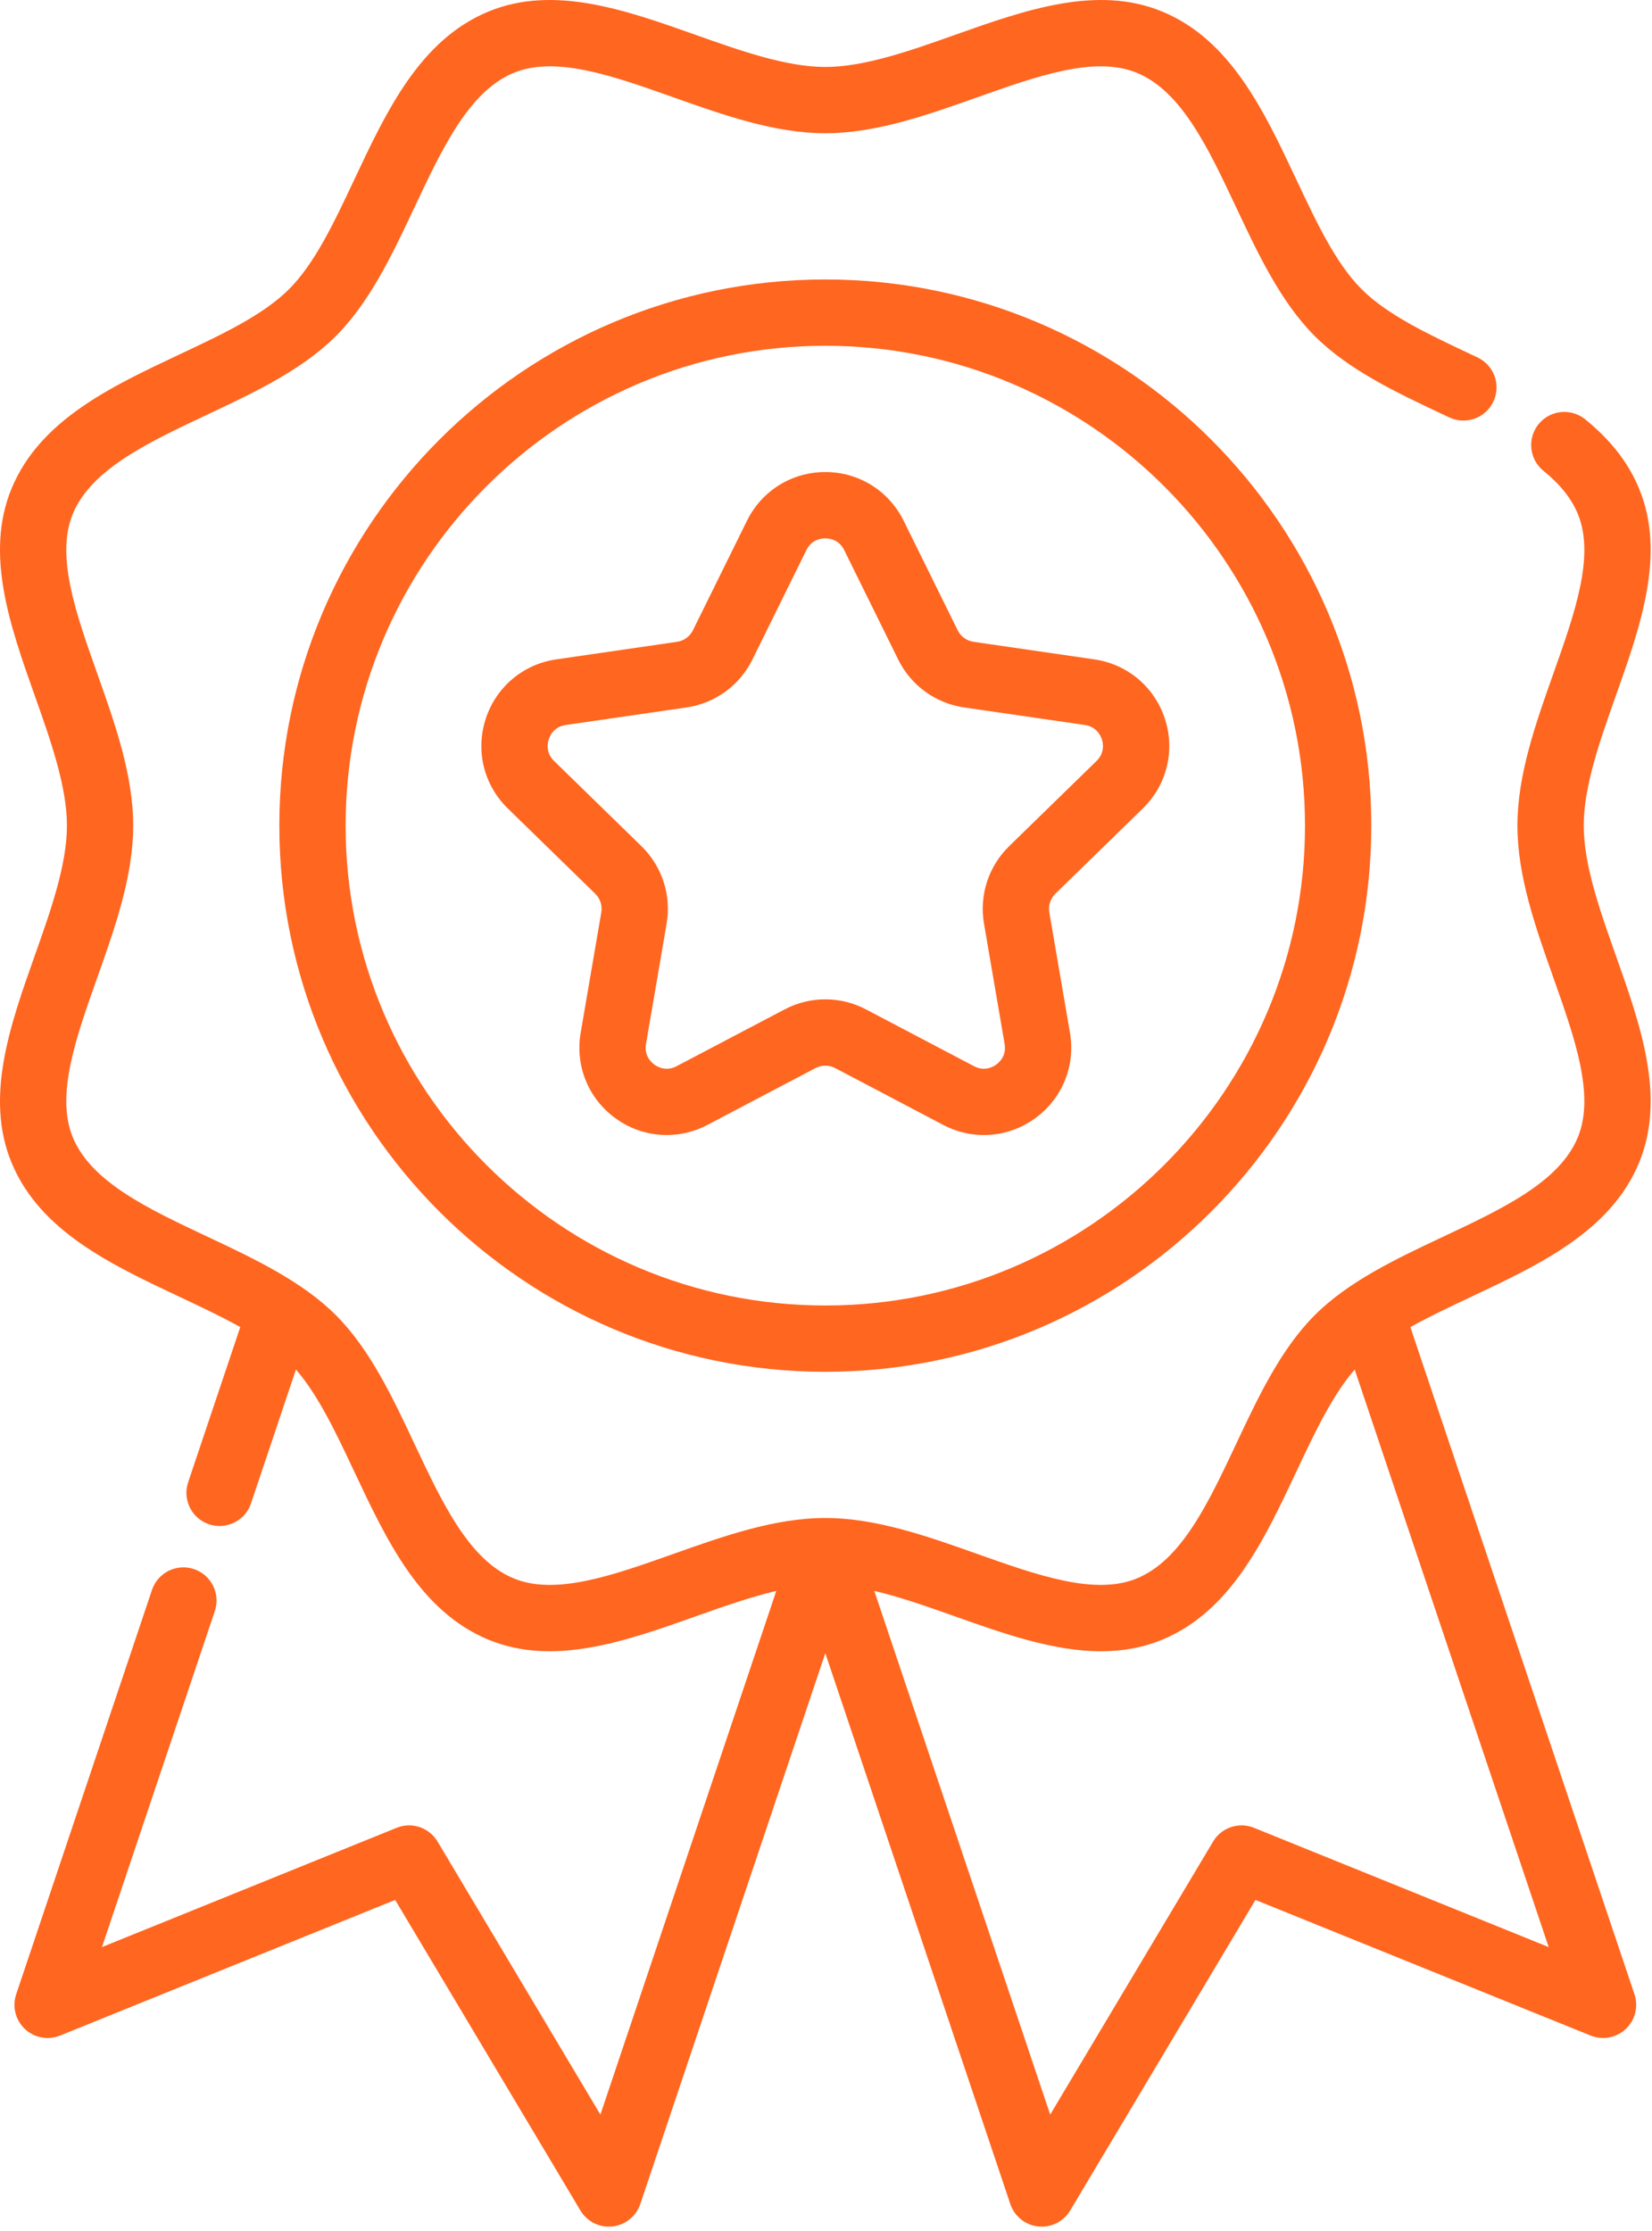
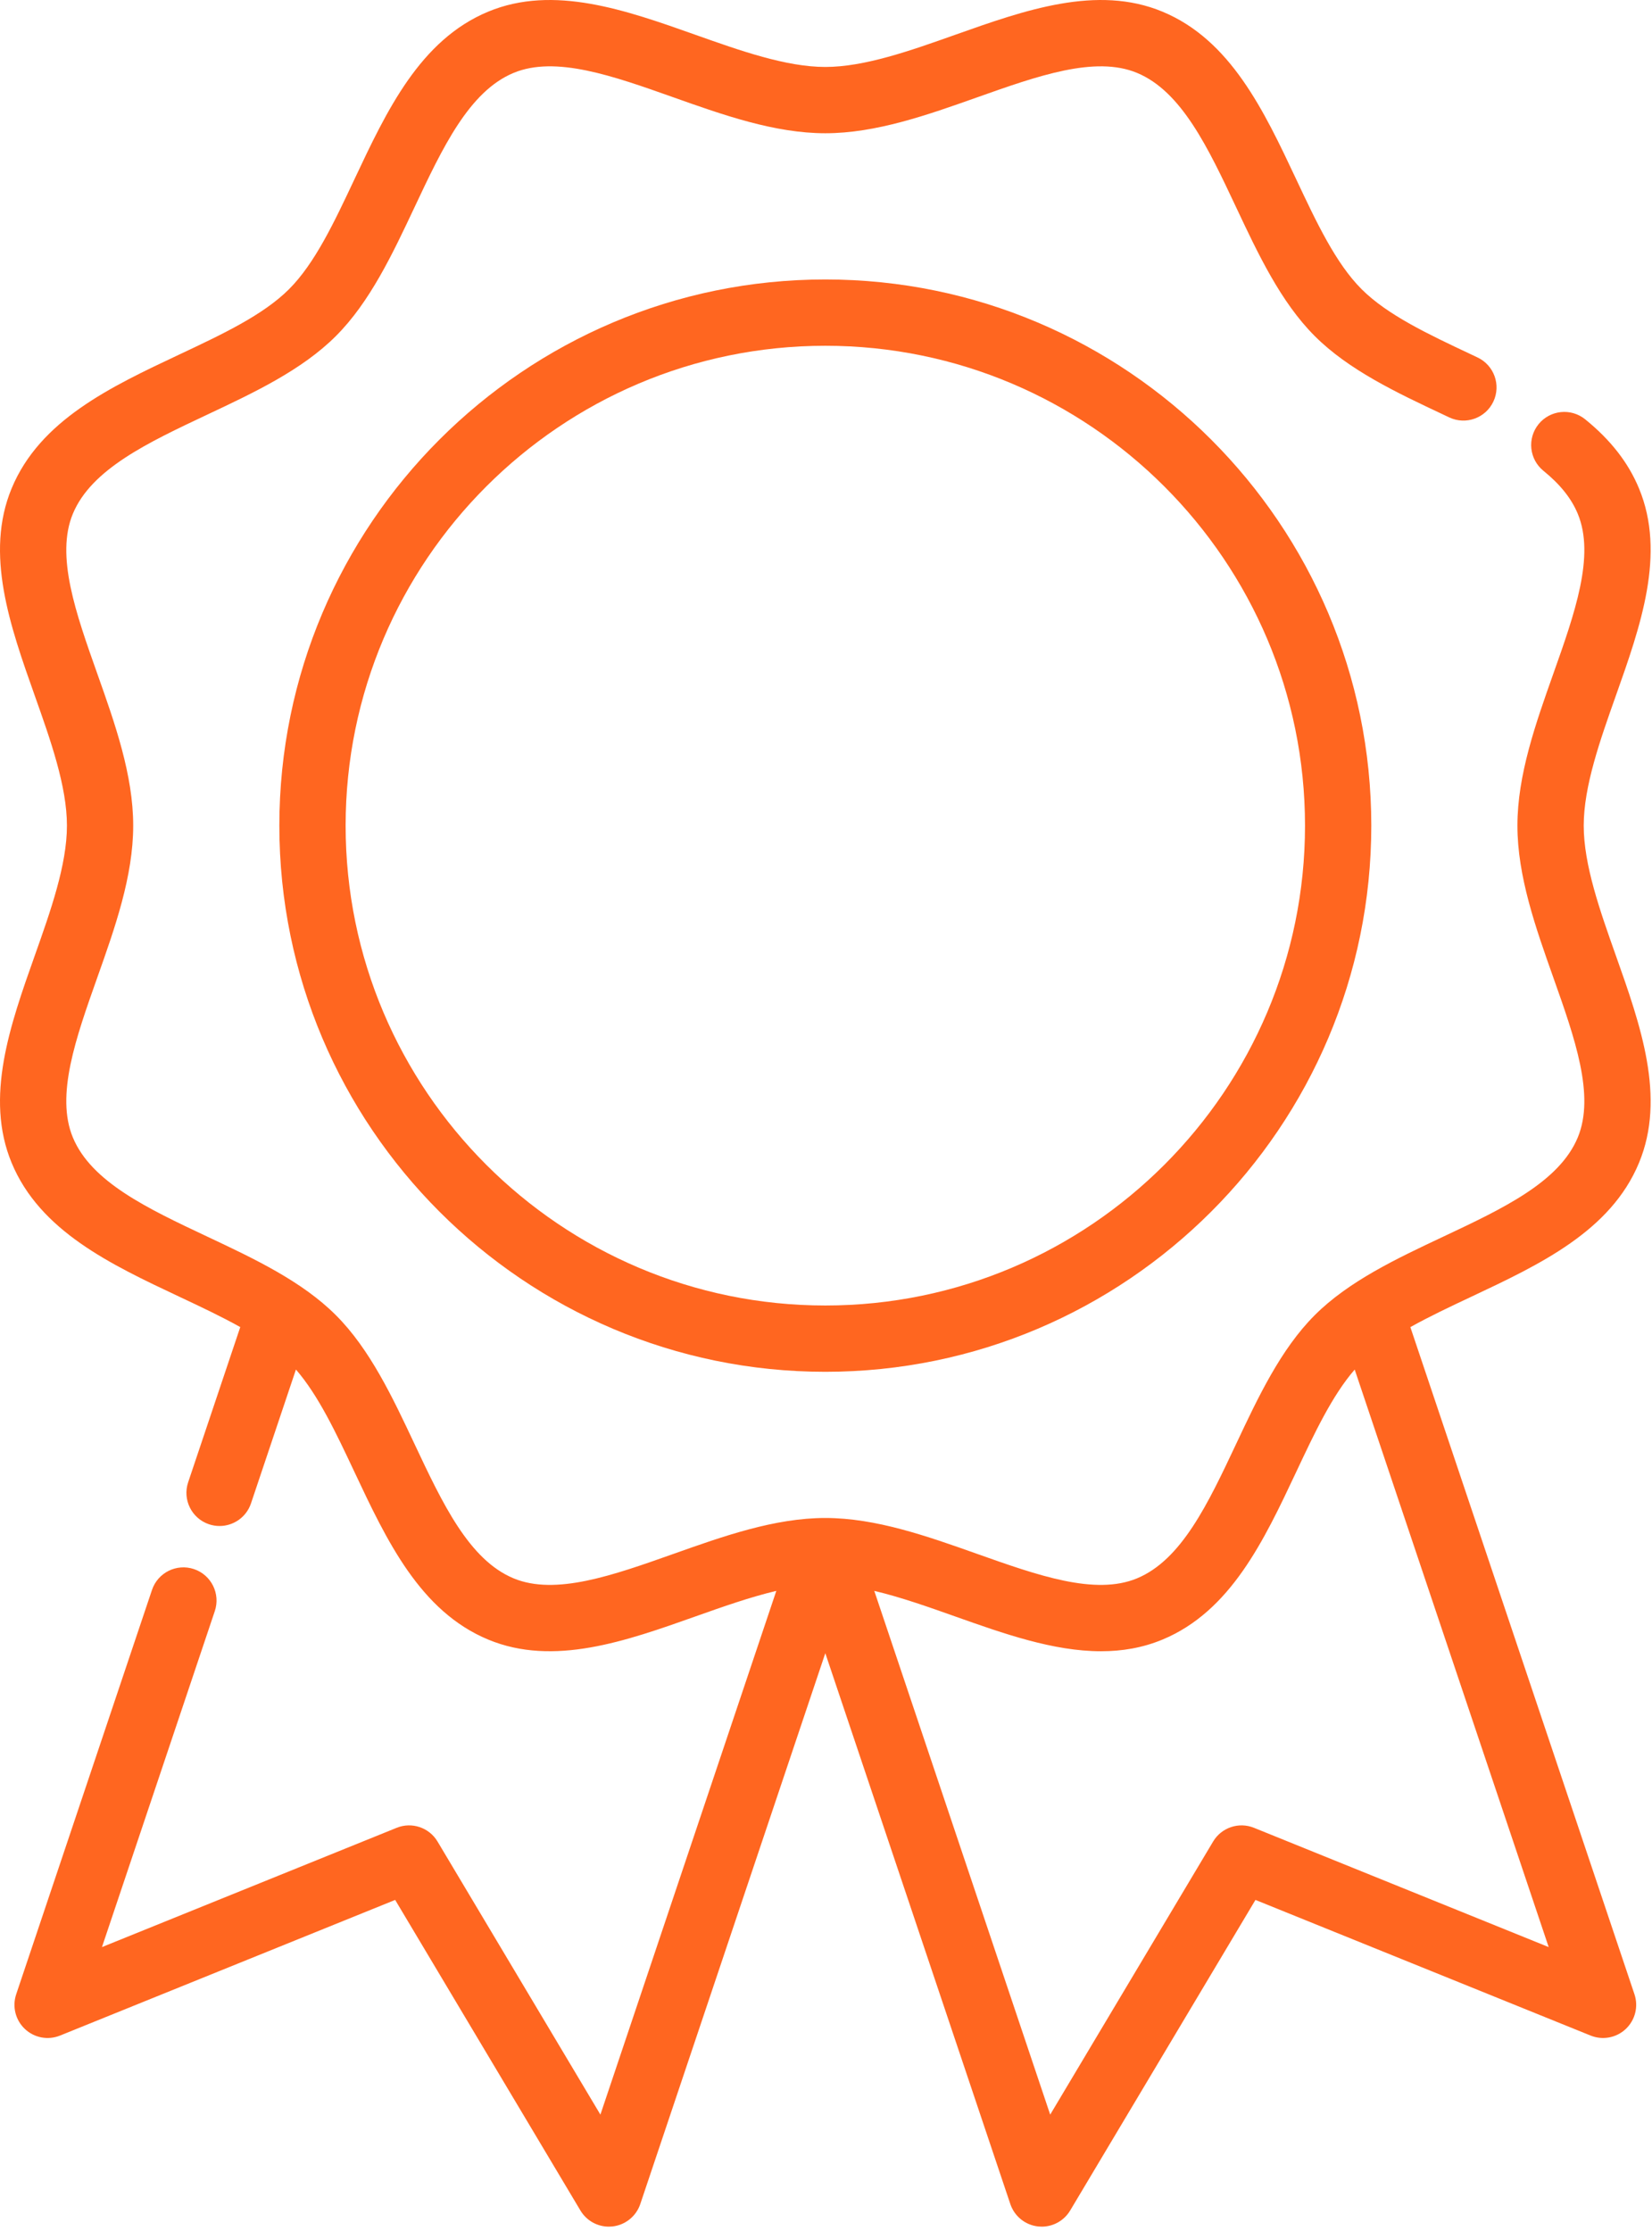
<svg xmlns="http://www.w3.org/2000/svg" width="100%" height="100%" viewBox="0 0 380 513" version="1.1" xml:space="preserve" style="fill-rule:evenodd;clip-rule:evenodd;stroke-linejoin:round;stroke-miterlimit:2;">
  <g transform="matrix(1,0,0,1,-66.003,-0)">
    <path d="M430.296,189.846C430.296,180.827 434.046,170.245 437.675,160.011C443.37,143.96 449.257,127.359 443.014,112.312C440.553,106.374 436.503,101.175 430.632,96.417C427.362,93.769 422.561,94.269 419.909,97.538C417.261,100.808 417.761,105.609 421.034,108.261C424.882,111.382 427.468,114.616 428.932,118.152C432.929,127.784 428.253,140.964 423.304,154.917C419.245,166.366 415.046,178.202 415.046,189.846C415.046,201.491 419.245,213.327 423.304,224.776C428.253,238.729 432.925,251.908 428.932,261.541C424.679,271.791 411.714,277.897 397.983,284.361C387.292,289.393 376.241,294.596 368.417,302.42C360.597,310.24 355.394,321.295 350.363,331.982C343.898,345.713 337.792,358.681 327.539,362.931C317.906,366.927 304.726,362.251 290.777,357.306C279.328,353.244 267.488,349.048 255.844,349.048C244.199,349.048 232.363,353.244 220.914,357.306C206.961,362.251 193.786,366.927 184.149,362.931C173.899,358.681 167.794,345.713 161.329,331.982C156.298,321.295 151.094,310.24 143.27,302.42C135.45,294.596 124.395,289.393 113.708,284.361C99.978,277.897 87.009,271.791 82.759,261.541C78.763,251.905 83.435,238.725 88.384,224.776C92.446,213.327 96.642,201.487 96.642,189.842C96.642,178.198 92.446,166.362 88.384,154.913C83.435,140.96 78.763,127.784 82.759,118.148C87.009,107.898 99.978,101.792 113.708,95.327C124.395,90.296 135.45,85.093 143.27,77.269C151.094,69.449 156.298,58.394 161.329,47.707C167.794,33.976 173.899,21.008 184.149,16.758C193.782,12.762 206.961,17.433 220.914,22.383C232.363,26.445 244.199,30.64 255.844,30.64C267.488,30.64 279.328,26.441 290.777,22.383C304.73,17.437 317.906,12.762 327.539,16.758C337.792,21.008 343.898,33.976 350.363,47.707C355.394,58.394 360.597,69.449 368.421,77.269C376.241,85.093 387.296,90.296 397.983,95.327L399.37,95.984C403.175,97.777 407.722,96.148 409.515,92.339C411.311,88.531 409.679,83.988 405.87,82.195L404.479,81.535C394.534,76.855 385.144,72.433 379.198,66.492C373.257,60.546 368.835,51.156 364.156,41.211C356.742,25.465 349.078,9.184 333.382,2.676C318.336,-3.566 301.734,2.324 285.679,8.016C275.449,11.644 264.867,15.398 255.844,15.398C246.824,15.398 236.242,11.644 226.008,8.016C209.957,2.324 193.36,-3.566 178.309,2.676C162.614,9.184 154.95,25.469 147.536,41.215C142.856,51.156 138.434,60.55 132.493,66.492C126.552,72.433 117.157,76.855 107.216,81.535C91.47,88.949 75.185,96.613 68.677,112.308C62.439,127.359 68.325,143.956 74.017,160.011C77.646,170.241 81.4,180.823 81.4,189.846C81.4,198.866 77.646,209.448 74.017,219.682C68.325,235.733 62.439,252.334 68.677,267.381C75.189,283.076 91.47,290.74 107.216,298.154C112.157,300.478 116.958,302.74 121.27,305.154L109.282,340.841C107.942,344.83 110.091,349.154 114.079,350.494C114.884,350.763 115.704,350.892 116.509,350.892C119.692,350.892 122.665,348.88 123.735,345.697L134.075,314.912C139.239,320.865 143.286,329.439 147.54,338.478C154.954,354.224 162.618,370.505 178.313,377.013C193.36,383.255 209.961,377.369 226.012,371.673C232.215,369.474 238.543,367.236 244.574,365.81L204.11,486.239L166.649,423.45C164.723,420.22 160.731,418.876 157.243,420.29L89.458,447.716L115.415,370.455C116.755,366.462 114.606,362.142 110.614,360.798C106.626,359.462 102.302,361.607 100.962,365.599L69.728,458.567C68.779,461.391 69.56,464.505 71.728,466.548C73.896,468.587 77.048,469.18 79.81,468.063L156.903,436.872L199.512,508.282C200.895,510.606 203.391,512 206.055,512C206.325,512 206.598,511.985 206.871,511.958C209.828,511.637 212.332,509.625 213.282,506.805L255.844,380.138L298.402,506.805C299.351,509.625 301.851,511.641 304.812,511.958C305.086,511.985 305.359,512 305.629,512C308.293,512 310.789,510.602 312.171,508.282L354.788,436.872L431.886,468.063C434.643,469.177 437.8,468.587 439.968,466.548C442.135,464.505 442.917,461.391 441.968,458.567L390.421,305.162C394.733,302.744 399.534,300.482 404.479,298.154C420.225,290.744 436.507,283.08 443.014,267.381C449.257,252.334 443.37,235.737 437.675,219.682C434.046,209.448 430.296,198.87 430.296,189.846ZM354.452,420.29C350.964,418.876 346.972,420.22 345.046,423.45L307.574,486.239L267.109,365.81C273.144,367.236 279.476,369.478 285.679,371.677C296.851,375.638 308.281,379.693 319.273,379.693C324.078,379.693 328.804,378.915 333.382,377.017C349.078,370.509 356.742,354.228 364.156,338.478C368.409,329.443 372.452,320.869 377.616,314.92L422.237,447.716L354.452,420.29Z" style="fill:rgb(255,102,32);fill-rule:nonzero;" />
    <path d="M255.848,64.261C186.598,64.261 130.259,120.601 130.259,189.846C130.259,259.096 186.598,315.435 255.848,315.435C325.093,315.435 381.433,259.096 381.433,189.846C381.433,120.601 325.093,64.261 255.848,64.261ZM255.848,300.189C195.004,300.189 145.505,250.69 145.505,189.846C145.505,129.007 195.004,79.507 255.848,79.507C316.687,79.507 366.187,129.007 366.187,189.846C366.187,250.69 316.687,300.189 255.848,300.189Z" style="fill:rgb(255,102,32);fill-rule:nonzero;" />
-     <path d="M317.738,151.62L289.945,147.581C288.363,147.351 287,146.362 286.293,144.929L273.863,119.745C270.453,112.835 263.551,108.542 255.844,108.542C248.137,108.542 241.234,112.835 237.824,119.745L225.395,144.929C224.688,146.362 223.321,147.351 221.742,147.581L193.95,151.62C186.325,152.729 180.106,157.972 177.727,165.3C175.344,172.628 177.293,180.518 182.809,185.897L202.922,205.503C204.067,206.62 204.586,208.221 204.317,209.795L199.571,237.479C198.266,245.073 201.332,252.604 207.567,257.131C211.086,259.694 215.207,260.994 219.36,260.99C222.551,260.99 225.762,260.221 228.731,258.662L253.59,245.592C255.004,244.85 256.691,244.85 258.102,245.592L282.961,258.662C289.781,262.248 297.89,261.662 304.125,257.131C310.359,252.604 313.421,245.073 312.121,237.479L307.371,209.795C307.101,208.221 307.625,206.62 308.765,205.503L328.878,185.897C334.398,180.518 336.347,172.628 333.964,165.3C331.578,157.968 325.363,152.729 317.738,151.62ZM318.234,174.979L298.121,194.585C293.386,199.206 291.222,205.854 292.344,212.374L297.09,240.053C297.551,242.737 295.894,244.264 295.16,244.799C294.429,245.33 292.461,246.432 290.054,245.166L265.195,232.1C259.34,229.018 252.348,229.018 246.492,232.1L221.633,245.166C219.223,246.436 217.258,245.33 216.524,244.799C215.789,244.264 214.133,242.737 214.594,240.053L219.344,212.374C220.461,205.854 218.301,199.206 213.563,194.585L193.45,174.979C191.504,173.081 191.942,170.87 192.223,170.011C192.504,169.147 193.446,167.1 196.141,166.706L223.934,162.671C230.477,161.718 236.133,157.608 239.063,151.675L251.492,126.491C252.695,124.05 254.938,123.788 255.844,123.788C256.75,123.788 258.988,124.05 260.191,126.491L272.621,151.675C275.551,157.608 281.207,161.718 287.754,162.667L315.546,166.706C318.238,167.097 319.179,169.147 319.461,170.011C319.742,170.87 320.183,173.081 318.234,174.979Z" style="fill:rgb(255,102,32);fill-rule:nonzero;" />
  </g>
</svg>